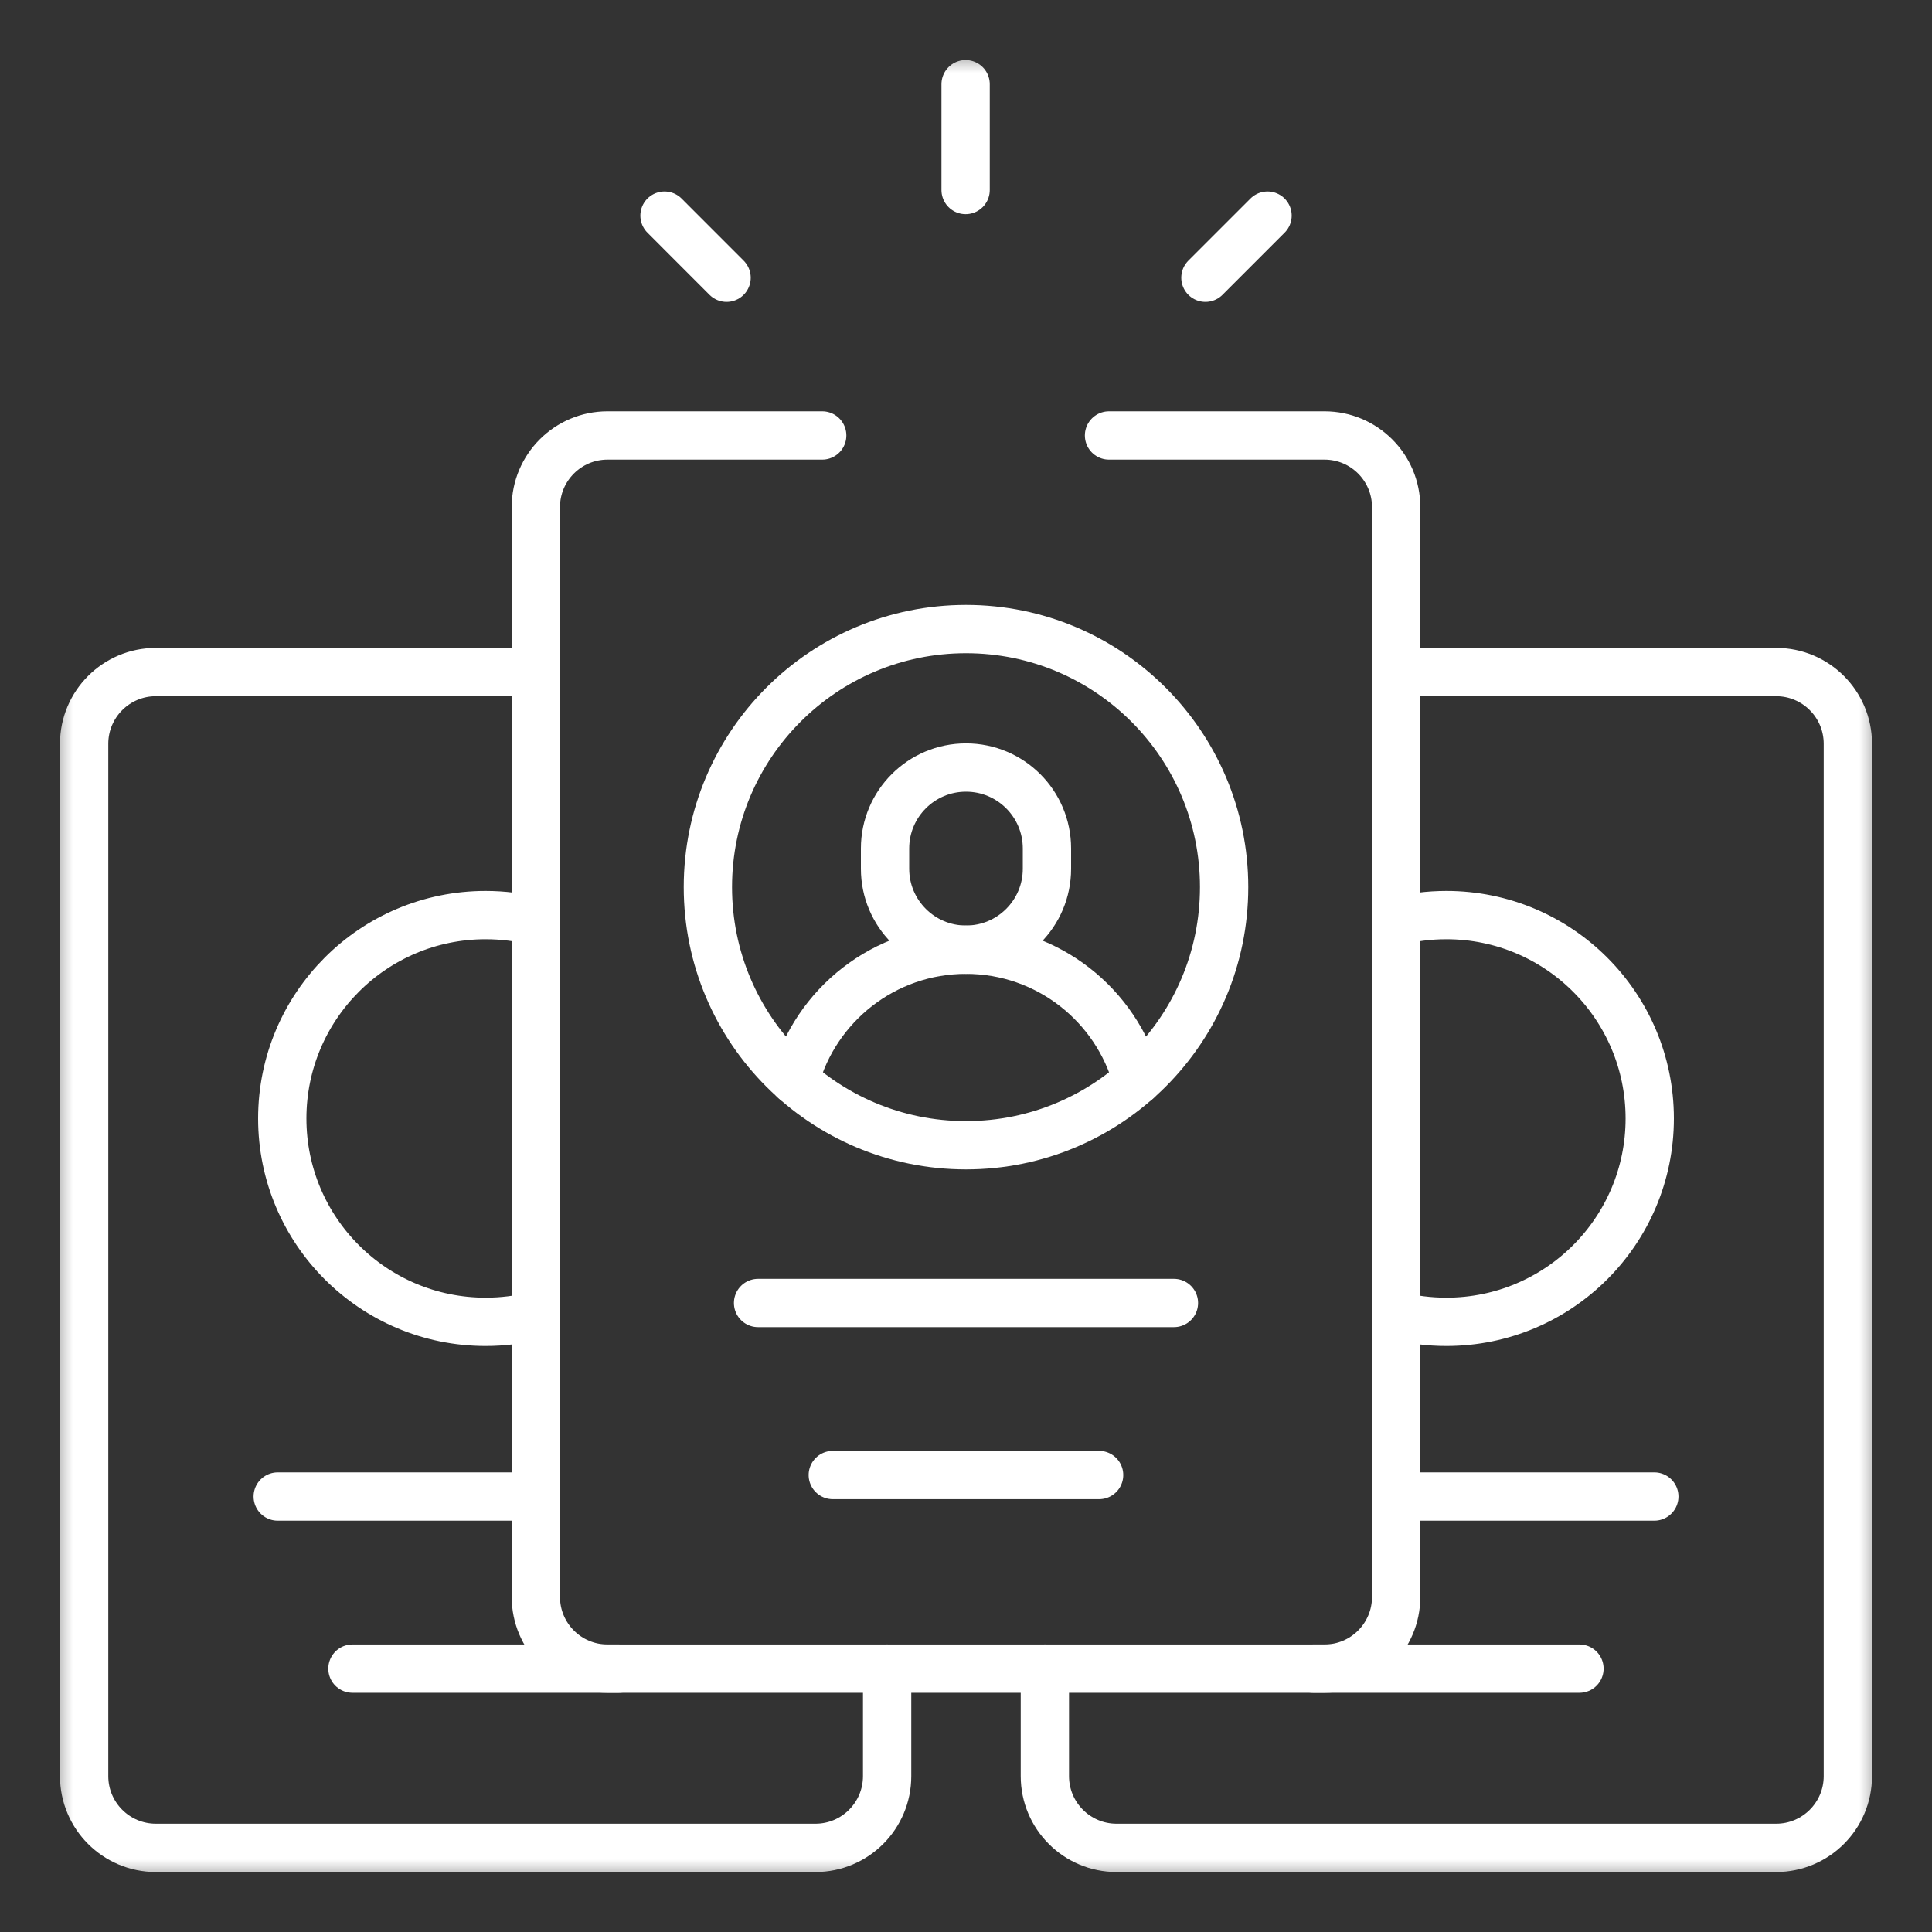
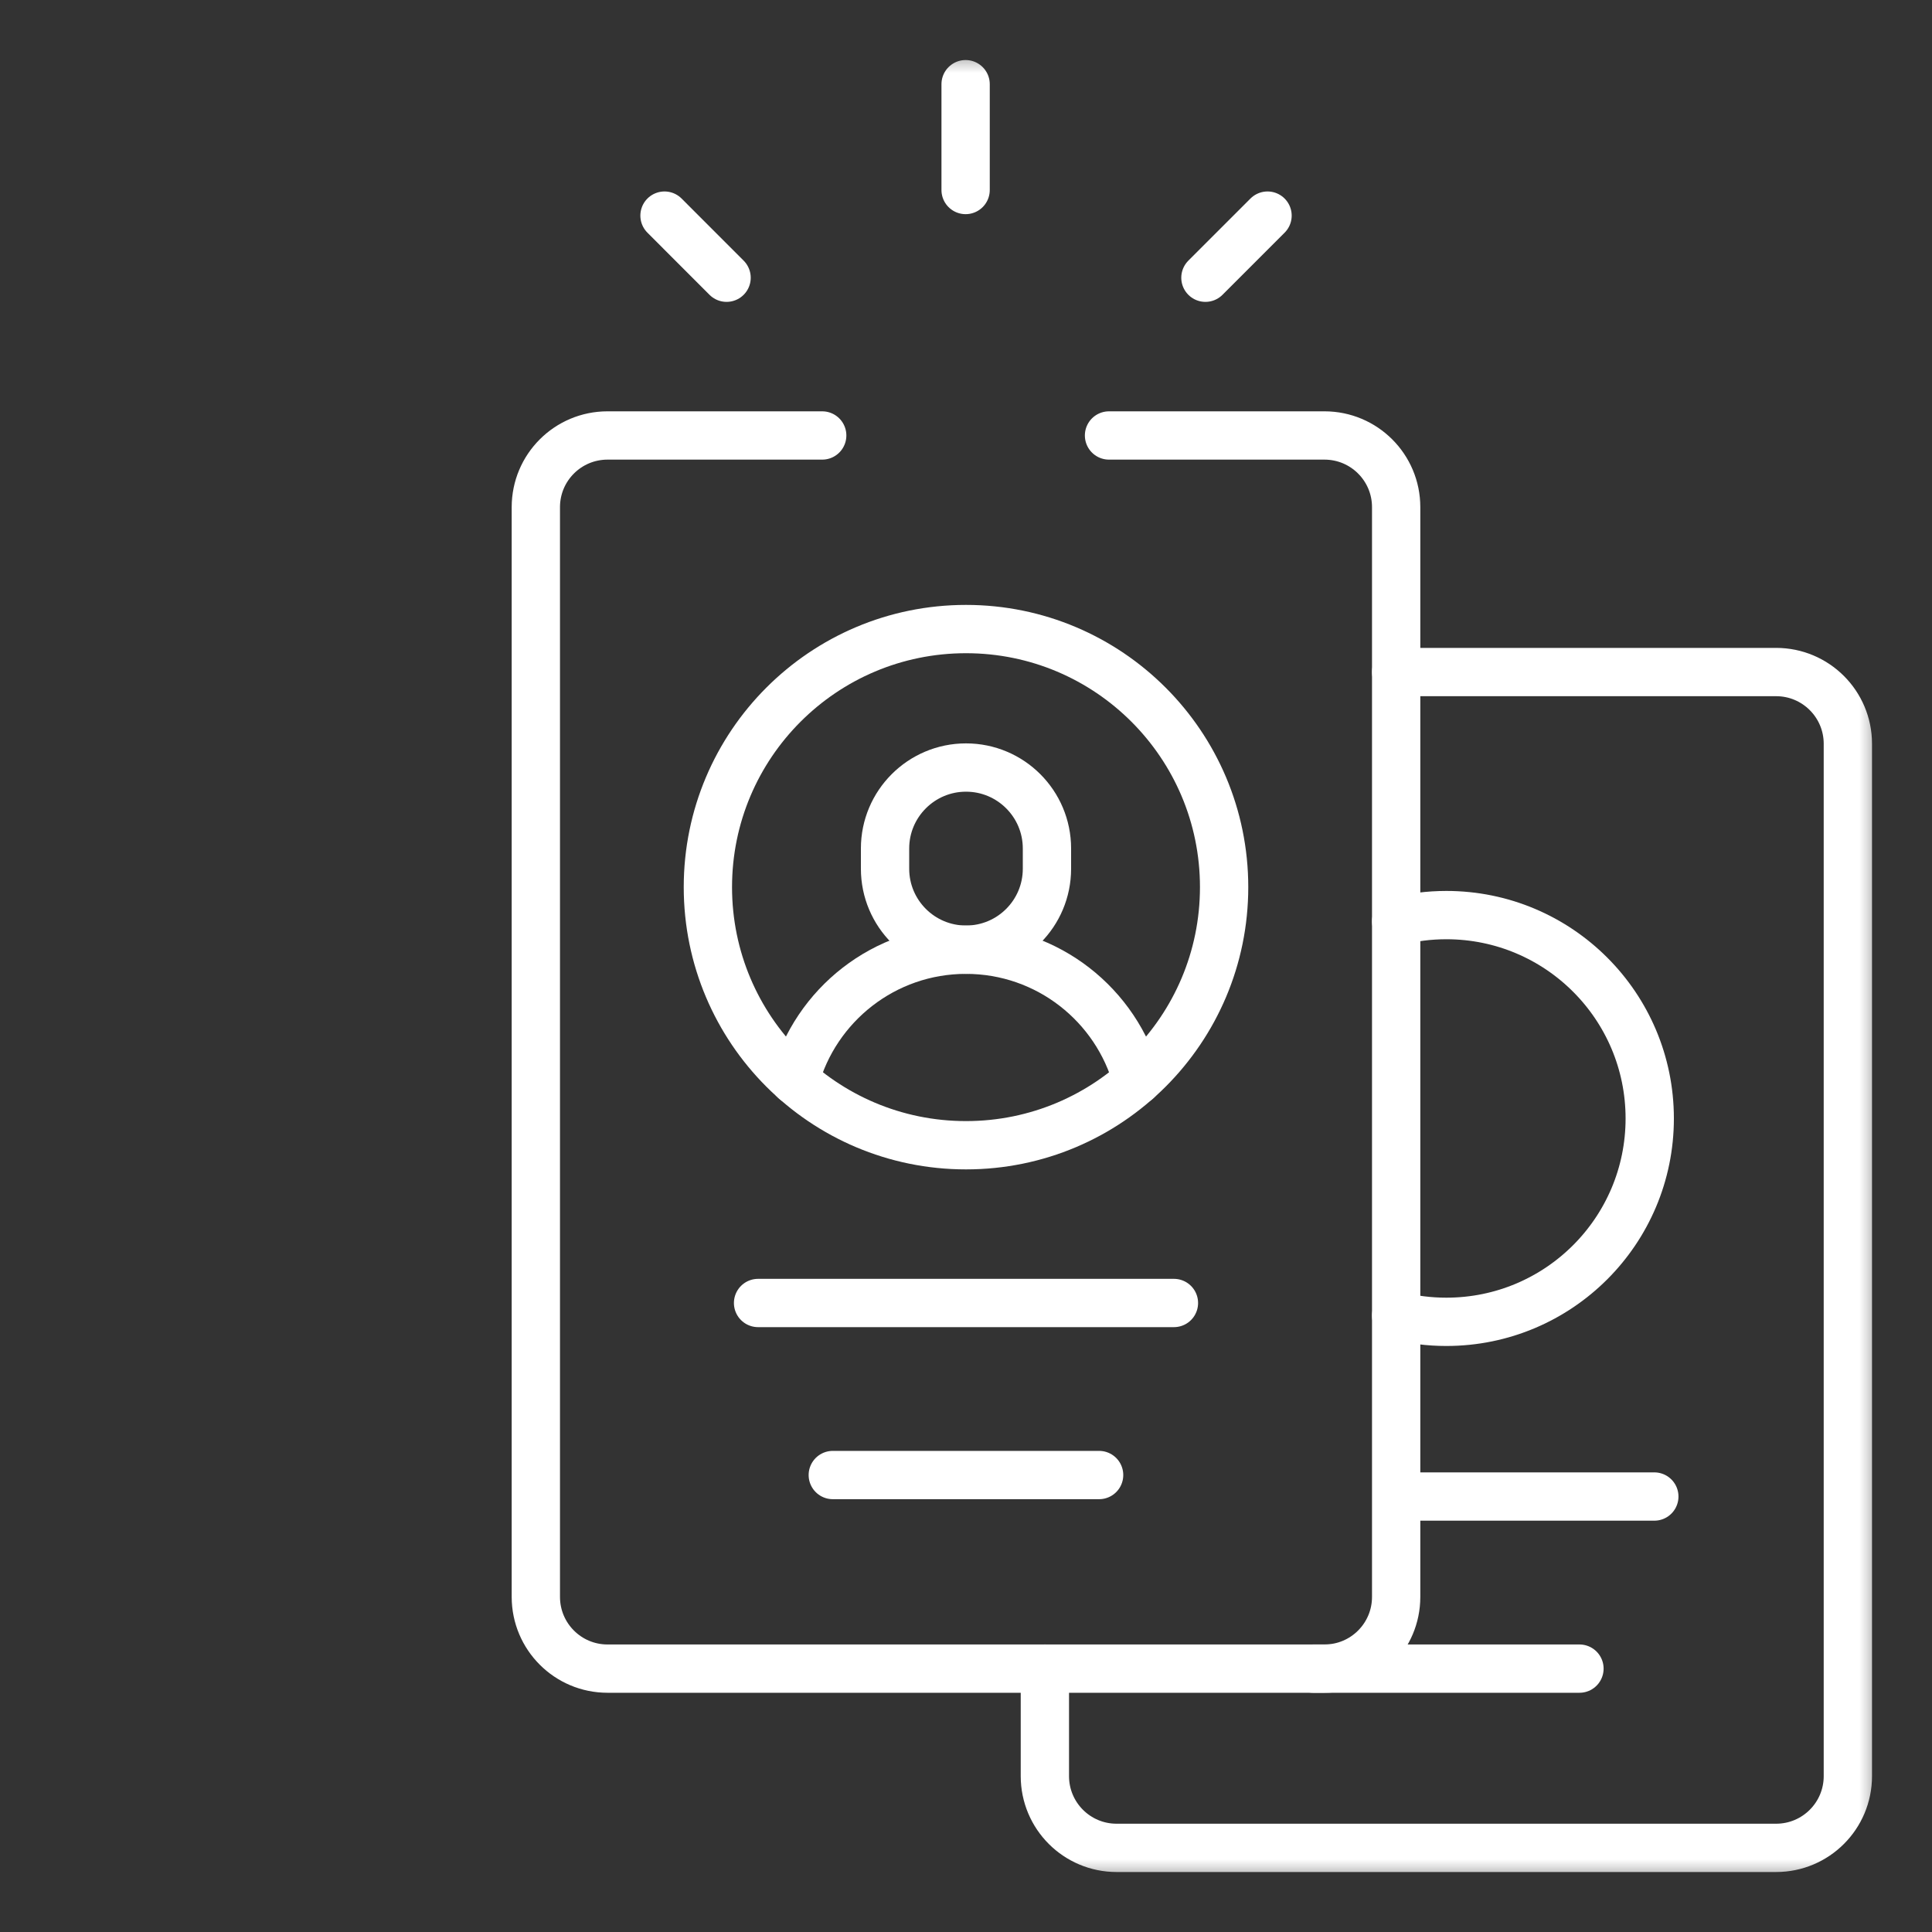
<svg xmlns="http://www.w3.org/2000/svg" width="40" height="40" viewBox="0 0 40 40" fill="none">
  <rect x="0" y="0" width="40" height="40" fill="#333333" stroke="none" />
  <g clip-path="url(#clip0_3340_423)">
    <mask id="mask0_3340_423" style="mask-type:luminance" maskUnits="userSpaceOnUse" x="1" y="1" width="38" height="38">
      <path d="M38.5 38.5V1.5H1.5V38.5H38.5Z" fill="white" stroke="white" />
    </mask>
    <g mask="url(#mask0_3340_423)">
-       <path d="M11.094 13.914H3.227C2.407 13.914 1.742 14.579 1.742 15.399V36.773C1.742 37.593 2.407 38.258 3.227 38.258H16.883C17.703 38.258 18.367 37.593 18.367 36.773V34.547" stroke="white" stroke-miterlimit="10" stroke-linecap="round" stroke-linejoin="round" />
-       <path d="M10.896 30.984H5.75" stroke="white" stroke-miterlimit="10" stroke-linecap="round" stroke-linejoin="round" />
-       <path d="M12.811 34.547H7.297" stroke="white" stroke-miterlimit="10" stroke-linecap="round" stroke-linejoin="round" />
-       <path d="M11.093 27.238C10.754 27.324 10.405 27.367 10.054 27.367C7.729 27.367 5.844 25.482 5.844 23.157C5.844 20.831 7.729 18.946 10.054 18.946C10.413 18.946 10.761 18.991 11.093 19.075" stroke="white" stroke-miterlimit="10" stroke-linecap="round" stroke-linejoin="round" />
      <path d="M28.906 13.914H36.773C37.593 13.914 38.258 14.579 38.258 15.399V36.773C38.258 37.593 37.593 38.258 36.773 38.258H23.117C22.297 38.258 21.633 37.593 21.633 36.773V34.547" stroke="white" stroke-miterlimit="10" stroke-linecap="round" stroke-linejoin="round" />
      <path d="M15.695 26.977H24.305" stroke="white" stroke-miterlimit="10" stroke-linecap="round" stroke-linejoin="round" />
      <path d="M17.242 30.539H22.756" stroke="white" stroke-miterlimit="10" stroke-linecap="round" stroke-linejoin="round" />
      <path d="M16.457 22.369C16.881 20.81 18.306 19.663 19.999 19.663C21.693 19.663 23.118 20.81 23.542 22.369" stroke="white" stroke-miterlimit="10" stroke-linecap="round" stroke-linejoin="round" />
      <path d="M21.676 17.567V17.986C21.676 18.912 20.926 19.662 20 19.662C19.075 19.662 18.324 18.912 18.324 17.986V17.567C18.324 16.642 19.075 15.891 20 15.891C20.926 15.891 21.676 16.642 21.676 17.567Z" stroke="white" stroke-miterlimit="10" stroke-linecap="round" stroke-linejoin="round" />
      <path d="M25.344 18.367C25.344 21.319 22.951 23.711 20 23.711C17.049 23.711 14.656 21.319 14.656 18.367C14.656 15.416 17.049 13.024 20 13.024C22.951 13.024 25.344 15.416 25.344 18.367Z" stroke="white" stroke-miterlimit="10" stroke-linecap="round" stroke-linejoin="round" />
      <path d="M22.961 9.016H27.422C28.242 9.016 28.906 9.68 28.906 10.5V33.062C28.906 33.882 28.242 34.547 27.422 34.547H12.578C11.758 34.547 11.094 33.882 11.094 33.062V10.5C11.094 9.68 11.758 9.016 12.578 9.016H17.023" stroke="white" stroke-miterlimit="10" stroke-linecap="round" stroke-linejoin="round" />
      <path d="M19.992 1.743V3.934" stroke="white" stroke-miterlimit="10" stroke-linecap="round" stroke-linejoin="round" />
      <path d="M13.758 4.464L15.043 5.75" stroke="white" stroke-miterlimit="10" stroke-linecap="round" stroke-linejoin="round" />
      <path d="M26.243 4.464L24.957 5.75" stroke="white" stroke-miterlimit="10" stroke-linecap="round" stroke-linejoin="round" />
      <path d="M29.105 30.984H34.251" stroke="white" stroke-miterlimit="10" stroke-linecap="round" stroke-linejoin="round" />
      <path d="M27.188 34.547H32.701" stroke="white" stroke-miterlimit="10" stroke-linecap="round" stroke-linejoin="round" />
      <path d="M28.906 27.238C29.246 27.324 29.595 27.367 29.945 27.367C32.271 27.367 34.156 25.482 34.156 23.157C34.156 20.831 32.271 18.946 29.945 18.946C29.587 18.946 29.239 18.991 28.906 19.075" stroke="white" stroke-miterlimit="10" stroke-linecap="round" stroke-linejoin="round" />
    </g>
  </g>
  <defs>
    <clipPath id="clip0_3340_423">
      <rect width="38" height="38" fill="white" transform="translate(1 1)" />
    </clipPath>
  </defs>
</svg>